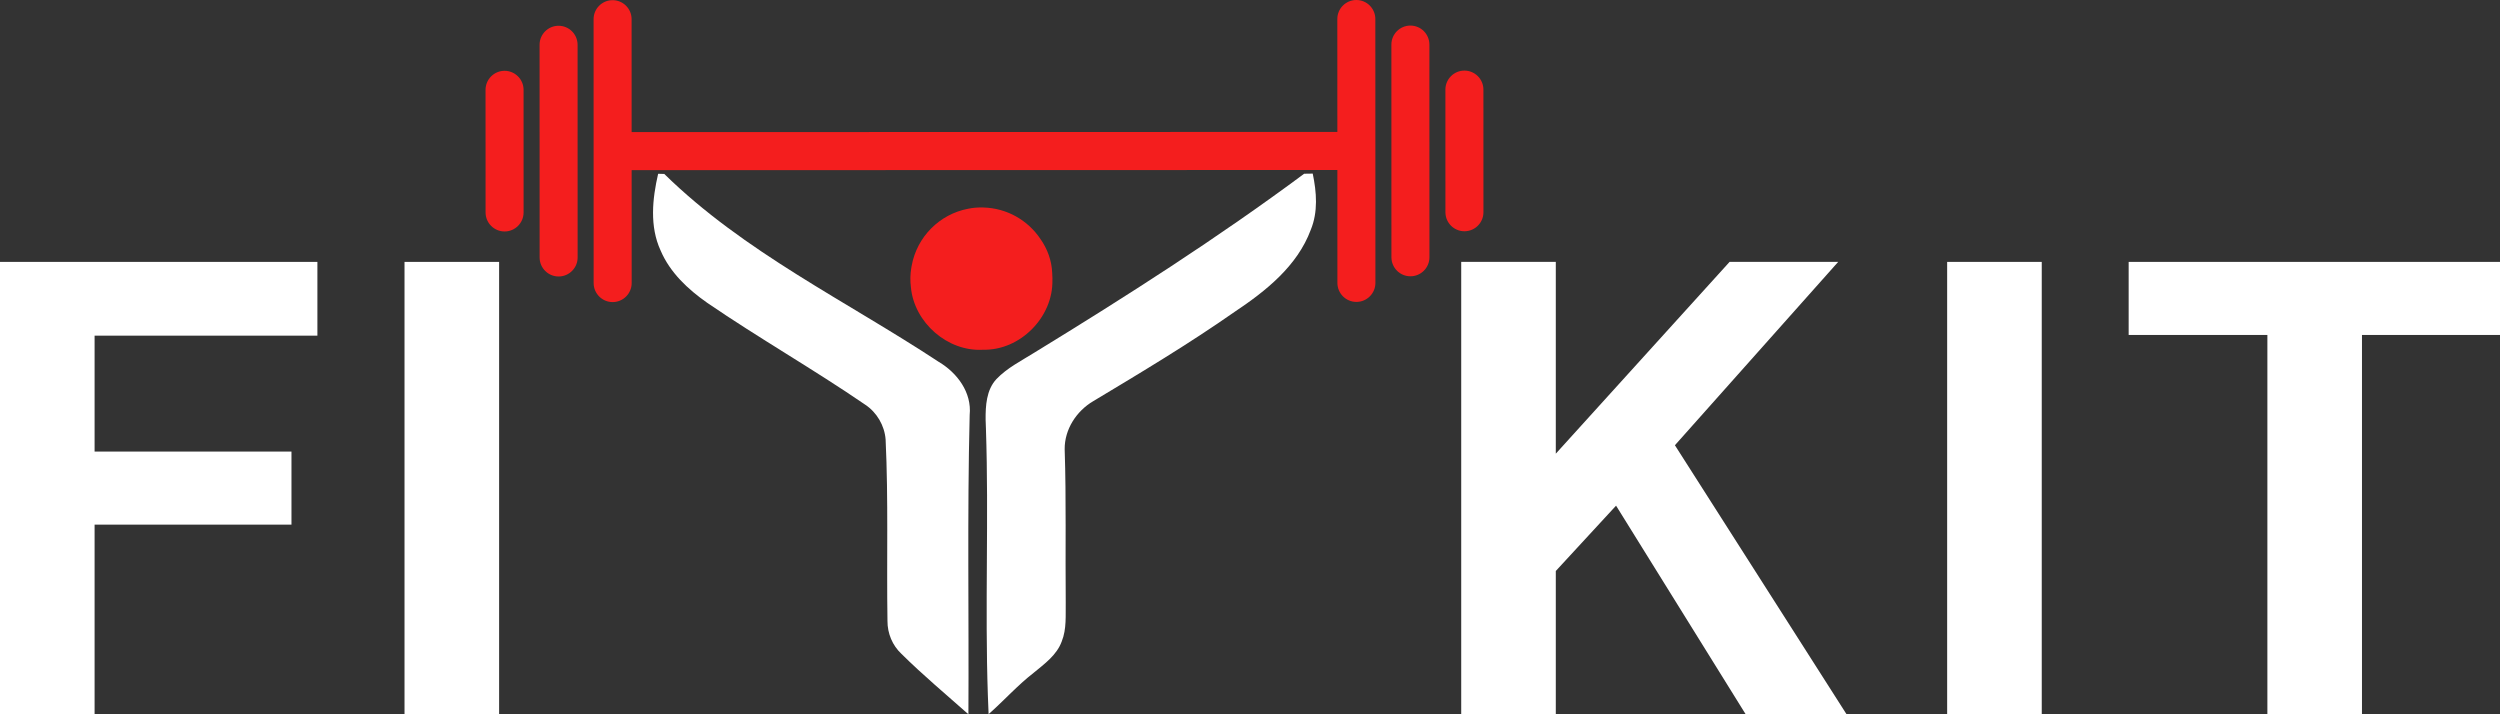
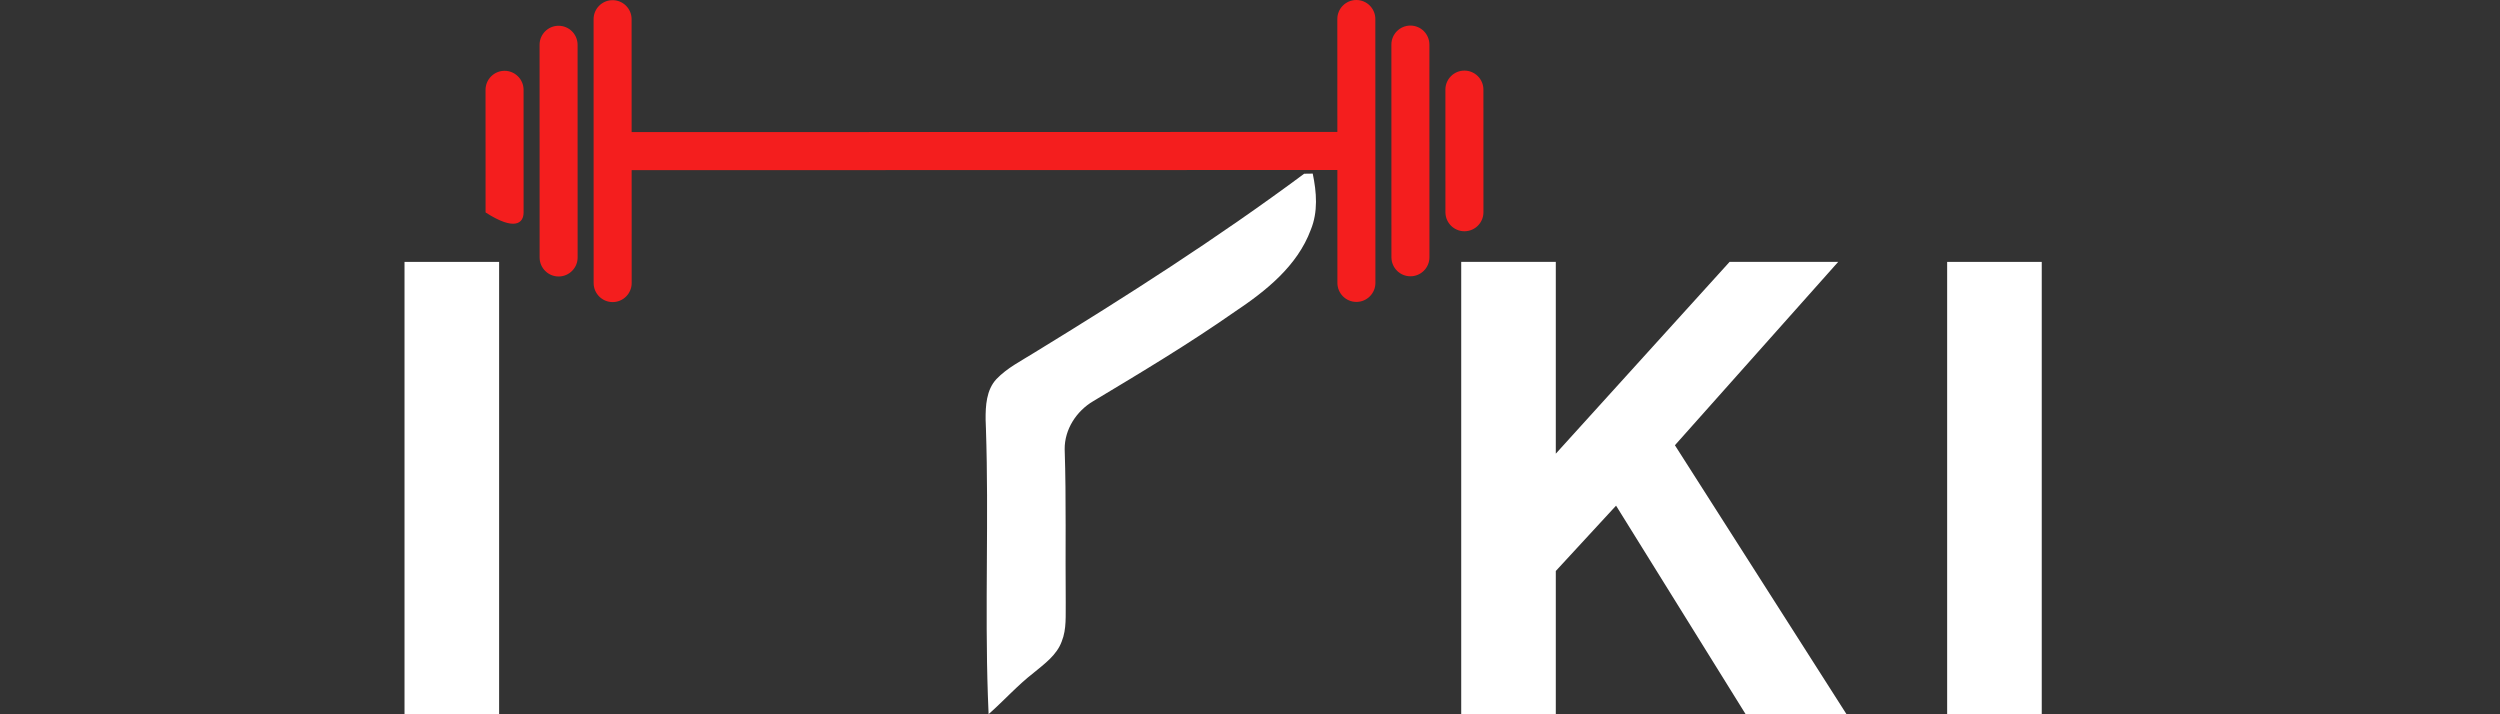
<svg xmlns="http://www.w3.org/2000/svg" width="175" height="50" viewBox="0 0 175 50" fill="none">
  <rect x="0" y="0" width="175" height="50" fill="#333333" stroke="none" />
-   <path d="M158.717 50V23.447H149.006V18.333H175V23.447H165.338V50H158.717Z" fill="white" />
  <path d="M136.301 50V18.333H142.922V50H136.301Z" fill="white" />
  <path d="M102.285 50V18.333H108.906V31.757L121.07 18.333H128.672L117.244 31.167L129.26 50H122.198L113.124 35.396L108.906 39.969V50H102.285Z" fill="white" />
-   <path d="M65.707 25.328C59.233 21.061 52.093 17.659 46.5 12.177L46.07 12.164C45.664 13.919 45.465 15.853 46.244 17.539C46.898 19.077 48.158 20.255 49.505 21.197C53.125 23.674 56.944 25.846 60.56 28.325C61.376 28.862 61.917 29.786 61.993 30.762C62.193 34.992 62.057 39.234 62.123 43.468C62.119 44.337 62.468 45.181 63.105 45.774C64.6 47.256 66.219 48.604 67.789 50C67.829 43.018 67.703 36.033 67.877 29.05C68.035 27.468 67.004 26.096 65.707 25.328Z" fill="white" />
-   <path d="M73.668 19.605C73.669 19.569 73.671 19.533 73.671 19.495C73.671 19.365 73.664 19.236 73.654 19.109C73.62 18.23 73.315 17.416 72.828 16.724C71.959 15.43 70.498 14.568 68.833 14.525C68.799 14.524 68.765 14.523 68.731 14.523C68.721 14.523 68.712 14.522 68.702 14.522C68.699 14.522 68.697 14.522 68.695 14.522C68.387 14.52 68.078 14.548 67.772 14.611C65.765 14.992 64.185 16.582 63.818 18.597C63.813 18.619 63.81 18.643 63.806 18.666C63.801 18.693 63.795 18.72 63.791 18.748C63.717 19.197 63.705 19.657 63.764 20.114C63.995 22.582 66.331 24.63 68.813 24.481C71.415 24.544 73.727 22.198 73.668 19.605Z" fill="#F41E1E" />
  <path d="M91.292 12.161C85.226 16.665 78.853 20.739 72.411 24.681C71.495 25.257 70.501 25.747 69.746 26.54C69.044 27.299 68.986 28.398 68.993 29.378C69.001 29.592 69.009 29.807 69.016 30.021C69.223 36.242 68.937 42.472 69.151 48.692C69.166 49.125 69.183 49.558 69.202 49.991C70.269 49.049 71.238 47.962 72.364 47.09C73.118 46.469 73.978 45.851 74.323 44.896C74.674 44.024 74.584 43.069 74.601 42.155C74.566 38.583 74.644 35.011 74.527 31.442C74.516 30.056 75.349 28.777 76.523 28.084C79.869 26.077 83.222 24.069 86.421 21.831C88.6 20.379 90.814 18.623 91.753 16.088C92.272 14.828 92.163 13.454 91.891 12.152L91.292 12.161Z" fill="white" />
  <path d="M94.944 0C94.208 0 93.612 0.597 93.613 1.333L93.615 9.235L44.214 9.246L44.212 1.344C44.212 0.608 43.615 0.011 42.881 0.012C42.146 0.012 41.55 0.609 41.551 1.344L41.553 9.247L41.553 11.911L41.555 19.814C41.555 20.55 42.152 21.146 42.886 21.146C43.621 21.146 44.217 20.548 44.217 19.813L44.215 11.911L93.616 11.9L93.618 19.802C93.618 20.538 94.214 21.135 94.949 21.134C95.684 21.134 96.28 20.537 96.279 19.801L96.277 11.899L96.276 9.234L96.274 1.332C96.274 0.596 95.678 0 94.944 0Z" fill="#F41E1E" />
  <path d="M98.727 1.79C97.992 1.79 97.396 2.388 97.397 3.123L97.398 9.233L97.398 11.898L97.4 18.008C97.4 18.744 97.996 19.341 98.731 19.34C99.466 19.34 100.062 18.743 100.061 18.008L100.06 11.898L100.059 9.233L100.058 3.123C100.058 2.386 99.462 1.79 98.727 1.79Z" fill="#F41E1E" />
  <path d="M102.508 4.942C101.773 4.942 101.177 5.54 101.178 6.275L101.178 9.233L101.179 11.898L101.18 14.856C101.18 15.592 101.776 16.189 102.511 16.188C103.246 16.188 103.842 15.591 103.841 14.855L103.839 6.274C103.839 5.539 103.244 4.942 102.508 4.942Z" fill="#F41E1E" />
  <path d="M39.1 1.804C38.364 1.804 37.769 2.401 37.77 3.137L37.771 9.247L37.772 11.912L37.773 18.022C37.773 18.758 38.369 19.354 39.104 19.354C39.839 19.354 40.435 18.756 40.434 18.021L40.433 11.911L40.432 9.246L40.431 3.136C40.431 2.4 39.835 1.804 39.1 1.804Z" fill="#F41E1E" />
-   <path d="M35.319 4.957C34.584 4.957 33.988 5.554 33.988 6.29L33.99 14.871C33.99 15.607 34.587 16.203 35.321 16.203C36.056 16.203 36.652 15.605 36.651 14.87L36.651 11.909L36.65 9.25L36.65 6.289C36.65 5.554 36.054 4.957 35.319 4.957Z" fill="#F41E1E" />
+   <path d="M35.319 4.957C34.584 4.957 33.988 5.554 33.988 6.29L33.99 14.871C36.056 16.203 36.652 15.605 36.651 14.87L36.651 11.909L36.65 9.25L36.65 6.289C36.65 5.554 36.054 4.957 35.319 4.957Z" fill="#F41E1E" />
  <path d="M28.316 50V18.333H34.938V50H28.316Z" fill="white" />
-   <path d="M0 50V18.333H22.218V23.496H6.621V31.61H20.403V36.724H6.621V50H0Z" fill="white" />
</svg>